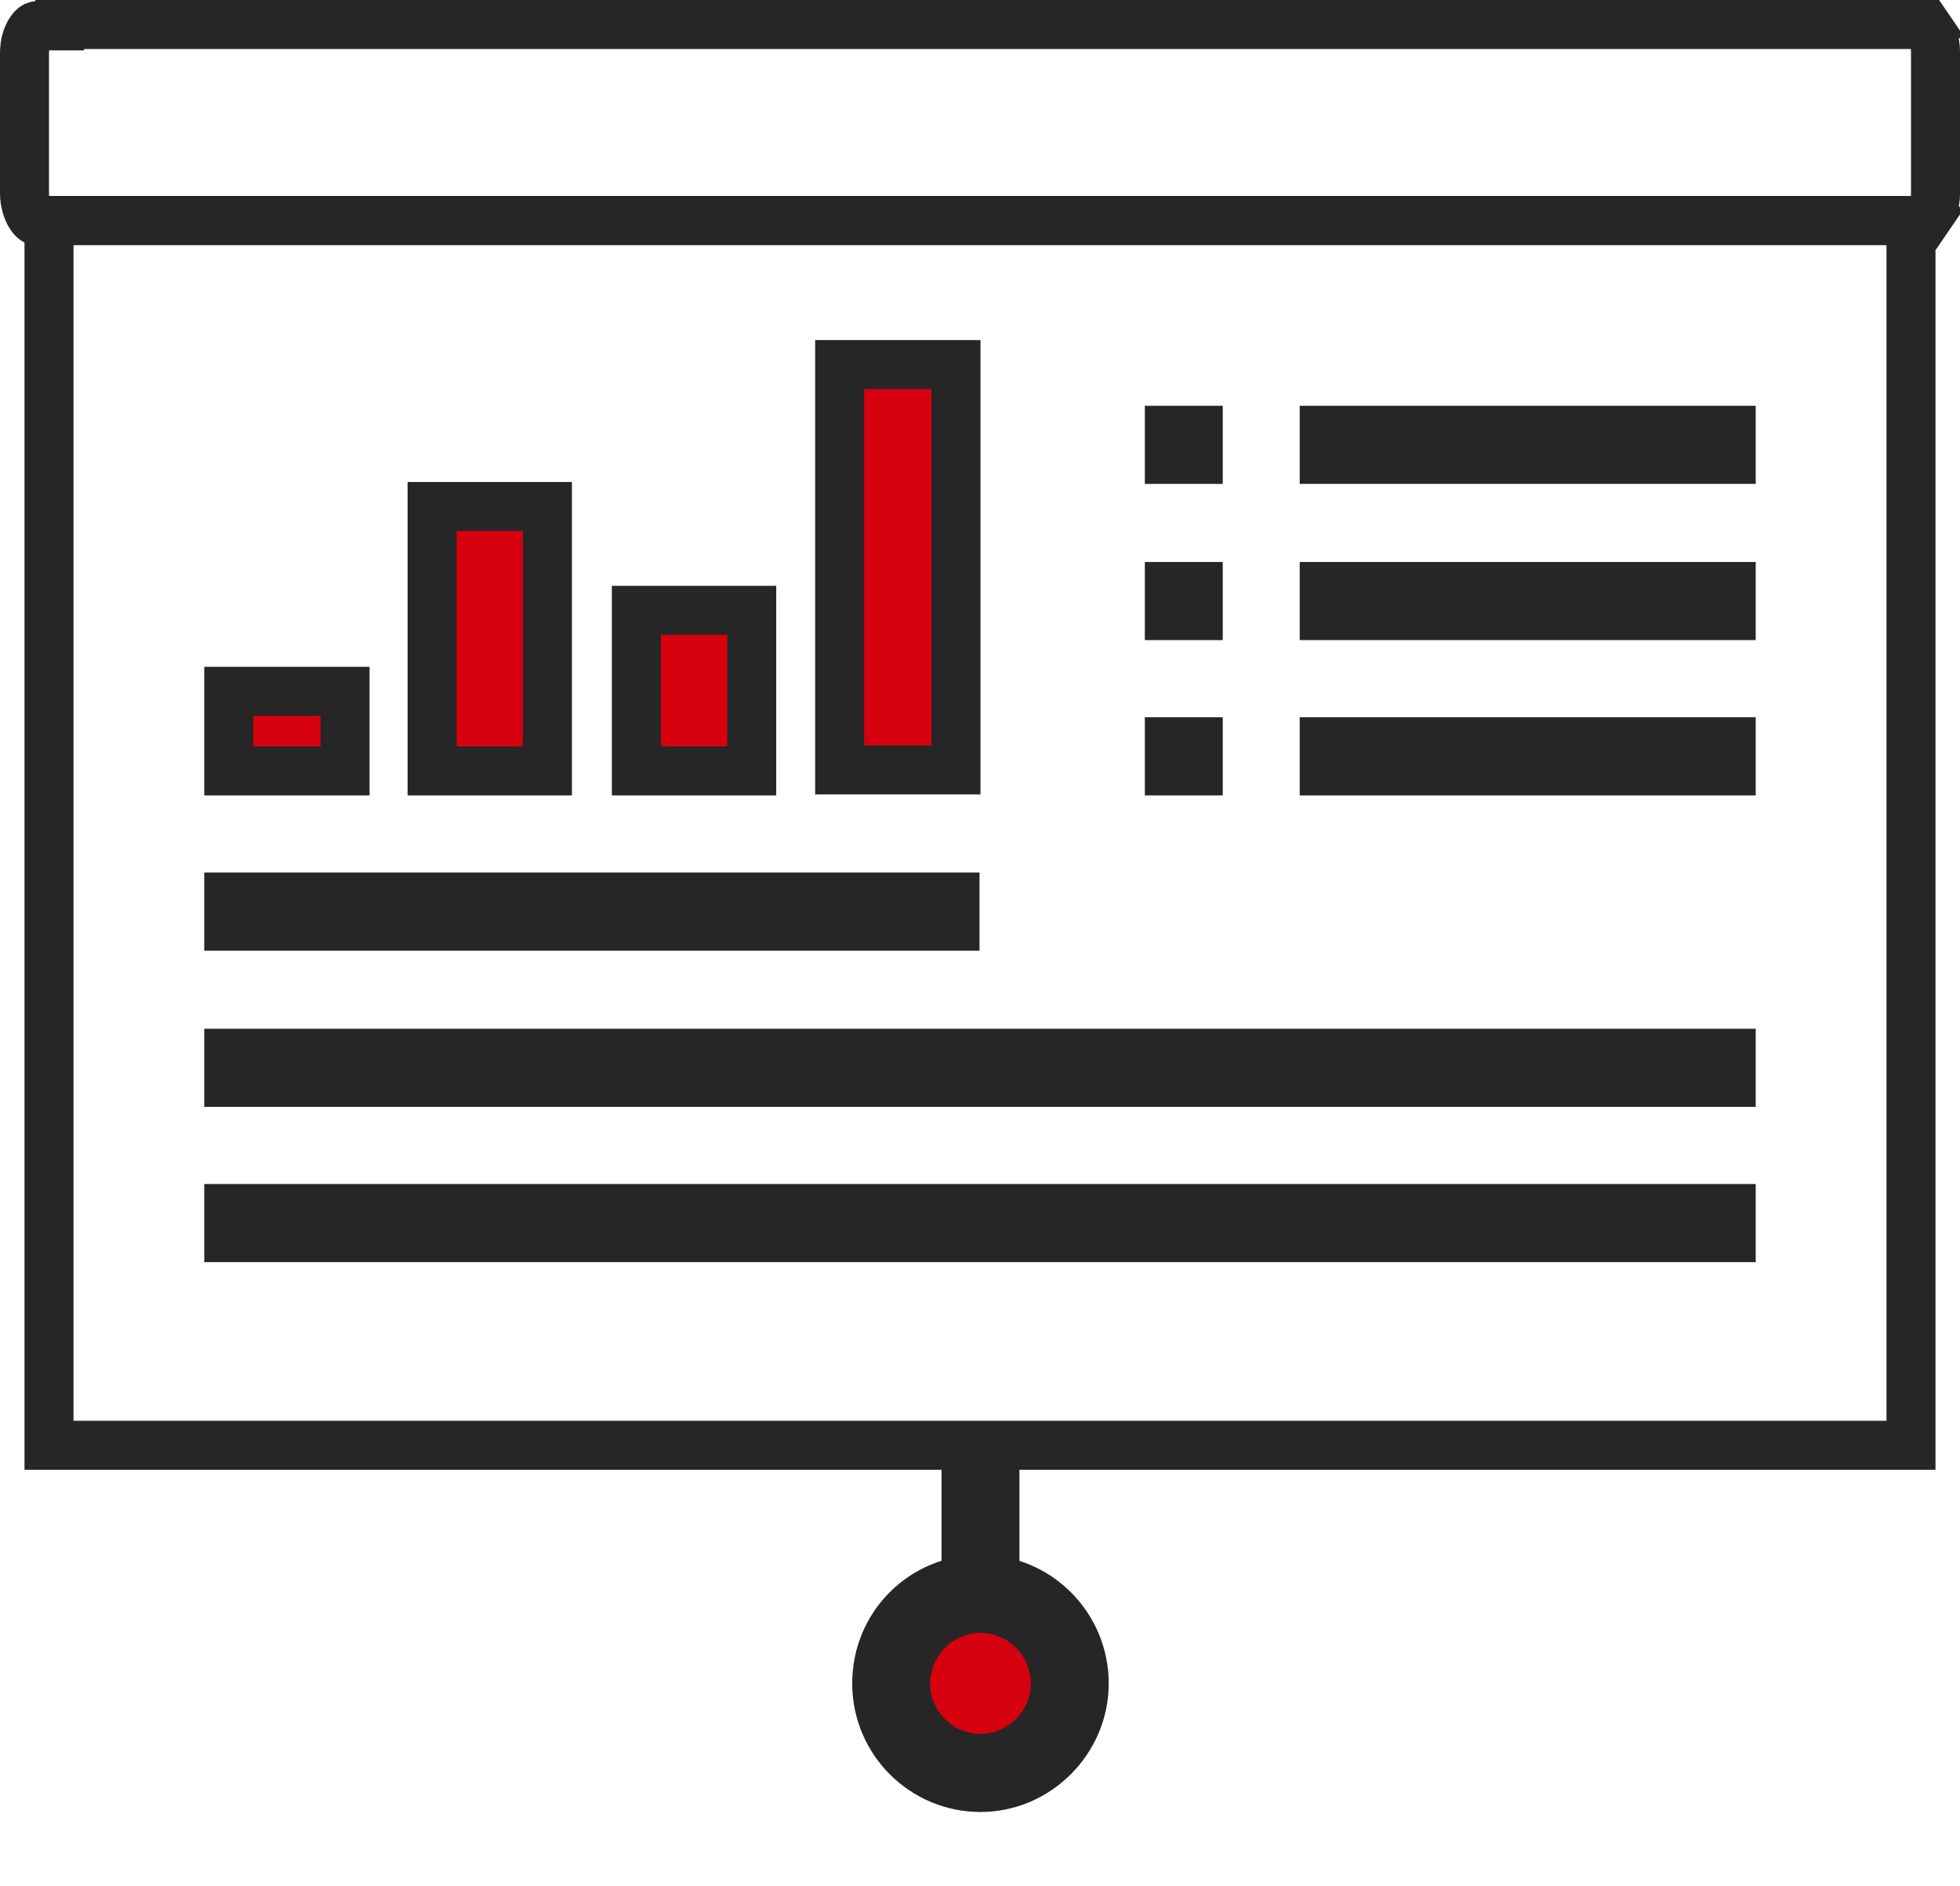
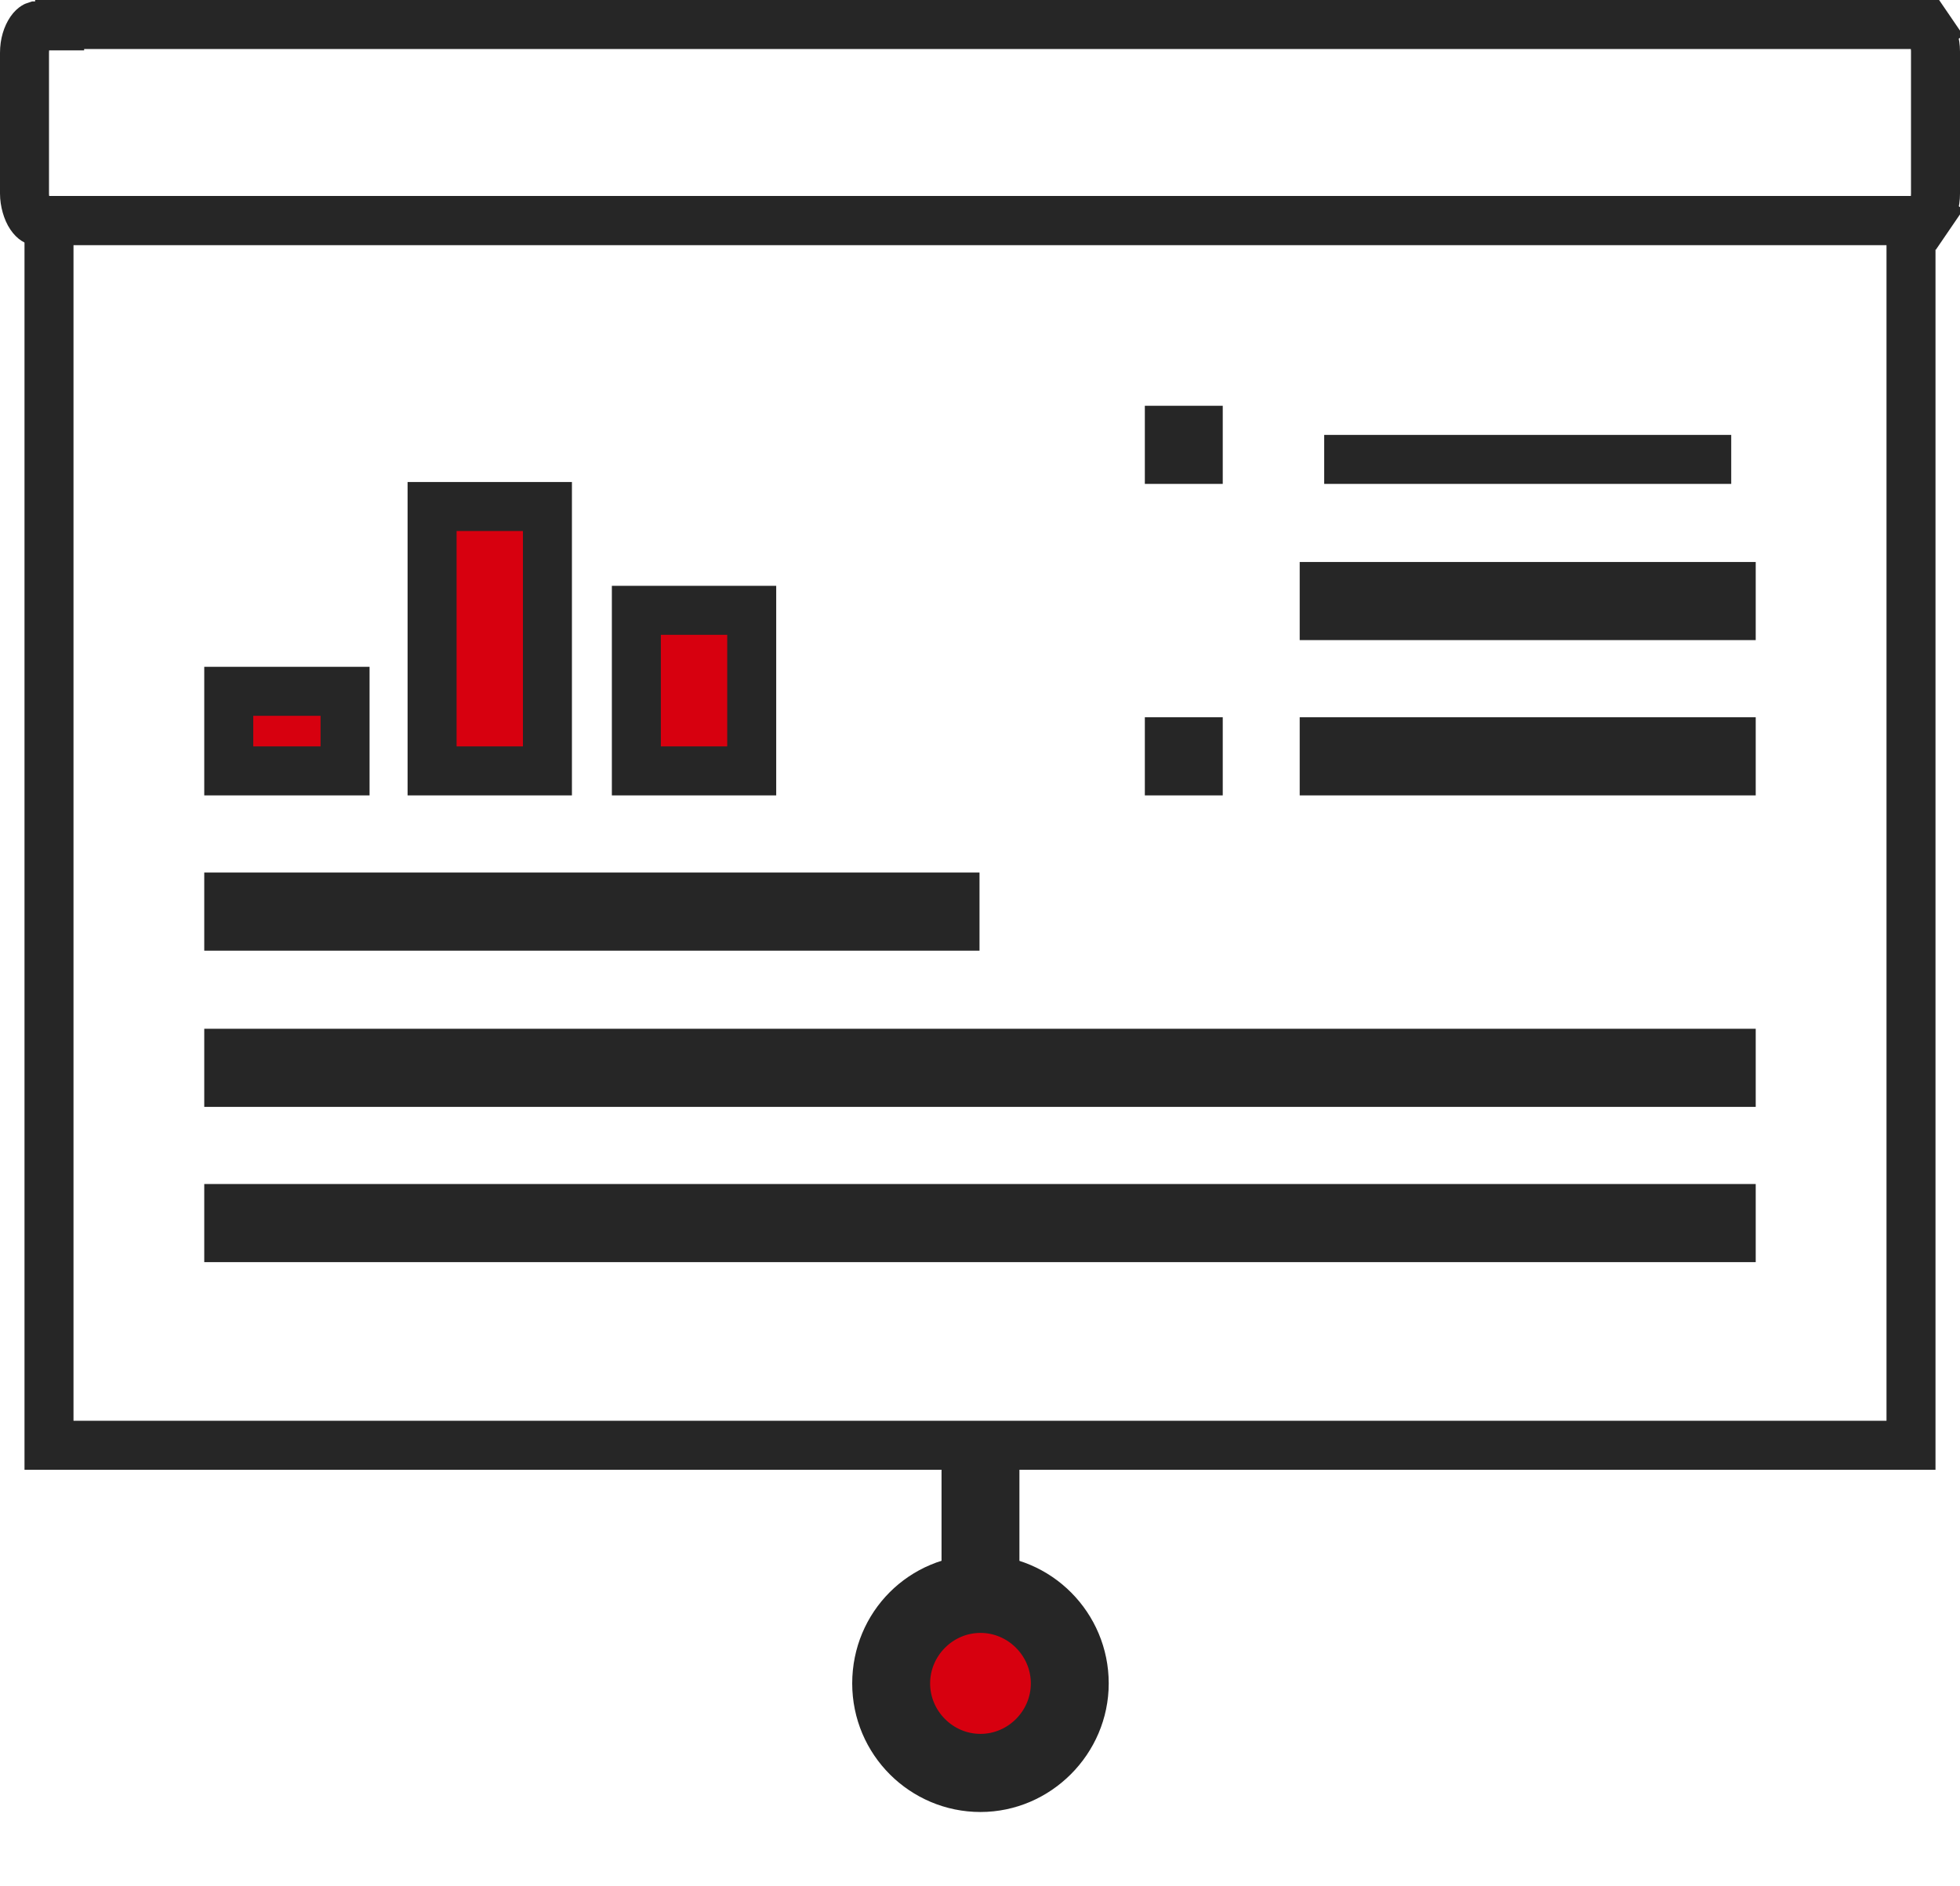
<svg xmlns="http://www.w3.org/2000/svg" width="80" height="77" viewBox="0 0 80 77" fill="none">
  <circle cx="40" cy="69" r="3" fill="#D7000F" />
  <path d="M78 9H2V59H78V9Z" stroke="#262626" stroke-width="2" />
  <path d="M39.43 64.066V60H40.609V64.066H39.43Z" stroke="#262626" stroke-width="2" />
  <path d="M40.019 72.971C37.7 72.971 35.784 71.083 35.784 68.721C35.784 66.355 37.666 64.472 40.019 64.472C42.368 64.472 44.254 66.389 44.254 68.721C44.254 71.049 42.334 72.971 40.019 72.971ZM40.019 65.66C38.34 65.66 36.964 67.044 36.964 68.721C36.964 70.399 38.34 71.782 40.019 71.782C41.699 71.782 43.075 70.399 43.075 68.721C43.075 67.044 41.699 65.66 40.019 65.66Z" fill="#D7000F" stroke="#262626" stroke-width="2" />
  <path d="M1.422 1.074C1.437 1.064 1.448 1.059 1.455 1.057H2.434V1H78.563C78.566 1.001 78.572 1.004 78.581 1.01C78.612 1.029 78.672 1.079 78.748 1.189L79.574 0.625L78.748 1.189C78.889 1.395 79 1.76 79 2.102V7.898C79 8.286 78.894 8.597 78.748 8.811L79.574 9.375L78.748 8.811C78.686 8.902 78.622 8.956 78.578 8.983C78.563 8.992 78.552 8.997 78.545 9H1.437C1.434 8.999 1.428 8.996 1.419 8.99C1.388 8.971 1.327 8.921 1.252 8.811C1.111 8.605 1 8.24 1 7.898V2.159C1 1.771 1.106 1.46 1.252 1.245C1.314 1.154 1.378 1.101 1.422 1.074ZM78.56 0.999C78.56 0.999 78.56 0.999 78.562 1L78.56 0.999ZM1.44 9.001C1.44 9.001 1.44 9.001 1.438 9L1.44 9.001Z" stroke="#262626" stroke-width="2" />
  <path d="M9.337 44.186V42.997H70.662V44.186H9.337Z" stroke="#262626" stroke-width="2" />
  <path d="M9.337 50.524V49.335H70.662V50.524H9.337Z" stroke="#262626" stroke-width="2" />
  <path d="M9.337 37.809V36.62H38.98V37.809H9.337Z" stroke="#262626" stroke-width="2" />
  <path d="M9.337 31.47V28.221H14.084V31.47H9.337Z" fill="#D7000F" stroke="#262626" stroke-width="2" />
  <path d="M17.636 31.47V20.677H22.344V31.47H17.636Z" fill="#D7000F" stroke="#262626" stroke-width="2" />
  <path d="M25.974 31.47V24.915H30.682V31.47H25.974Z" fill="#D7000F" stroke="#262626" stroke-width="2" />
-   <path d="M34.272 31.431V14.883H39.019V31.431H34.272Z" fill="#D7000F" stroke="#262626" stroke-width="2" />
  <path d="M54.049 25.131V23.942H70.662V25.131H54.049Z" stroke="#262626" stroke-width="2" />
  <path d="M54.049 31.47V30.281H70.662V31.47H54.049Z" stroke="#262626" stroke-width="2" />
-   <path d="M54.049 18.754V17.565H70.662V18.754H54.049Z" stroke="#262626" stroke-width="2" />
+   <path d="M54.049 18.754H70.662V18.754H54.049Z" stroke="#262626" stroke-width="2" />
  <path d="M47.728 18.754V17.565H48.908V18.754H47.728Z" stroke="#262626" stroke-width="2" />
-   <path d="M47.728 25.131V23.942H48.908V25.131H47.728Z" stroke="#262626" stroke-width="2" />
  <path d="M47.728 31.47V30.281H48.908V31.47H47.728Z" stroke="#262626" stroke-width="2" />
</svg>